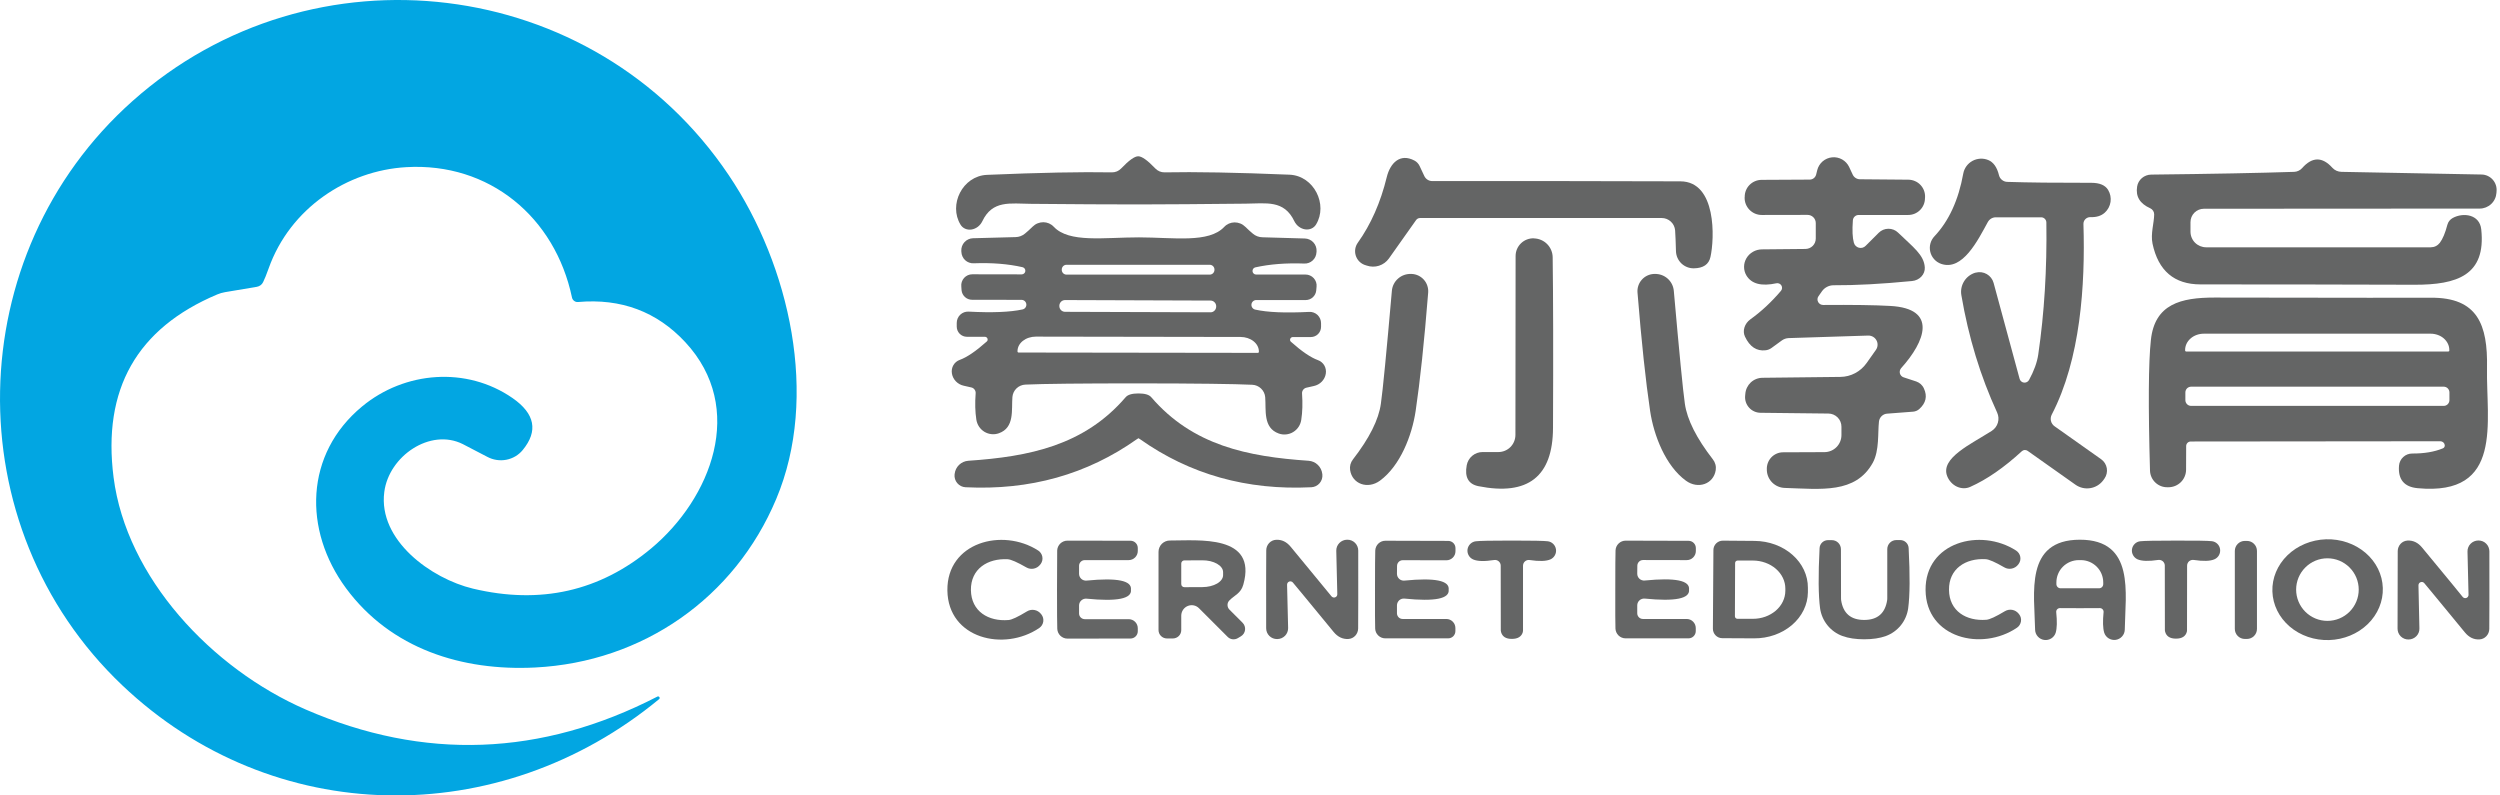
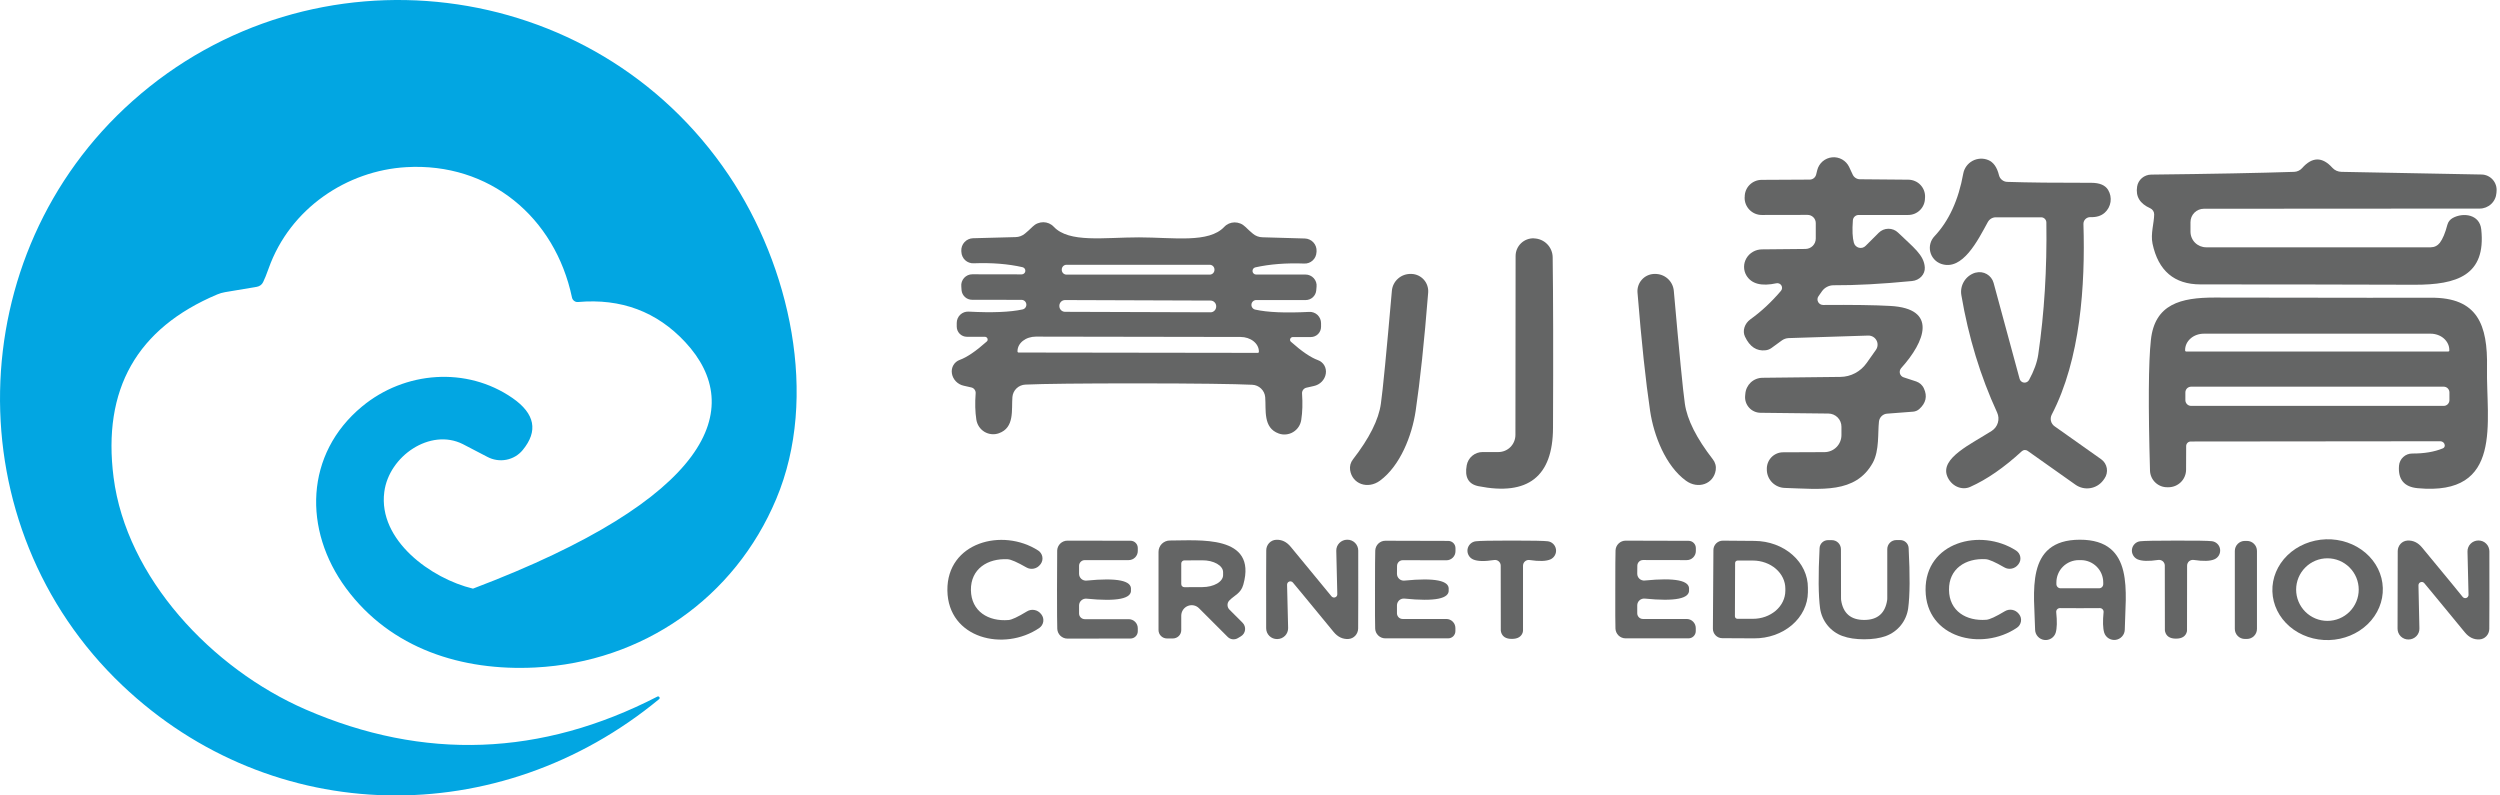
<svg xmlns="http://www.w3.org/2000/svg" width="88" height="28" viewBox="0 0 88 28" fill="none">
-   <path d="M23.144 24.518C23.155 24.513 23.168 24.512 23.18 24.516C23.192 24.52 23.203 24.527 23.21 24.538C23.217 24.548 23.221 24.56 23.22 24.573C23.219 24.585 23.213 24.597 23.205 24.606C17.572 29.26 9.601 29.156 4.3 24.119C-1.586 18.526 -1.394 8.952 4.662 3.559C10.98 -2.071 20.907 -0.888 25.651 6.164C27.803 9.359 28.841 13.961 27.322 17.567C25.861 21.046 22.627 23.304 18.837 23.496C16.272 23.626 13.761 22.844 12.182 20.708C10.666 18.654 10.727 15.979 12.745 14.308C14.248 13.063 16.427 12.893 18.043 14.013C18.832 14.562 18.951 15.172 18.399 15.842C18.254 16.019 18.051 16.139 17.824 16.183C17.597 16.227 17.36 16.191 17.155 16.082C16.617 15.8 16.329 15.65 16.29 15.632C15.146 15.059 13.688 16.055 13.527 17.318C13.305 19.019 15.182 20.37 16.649 20.72C19.023 21.286 21.115 20.813 22.925 19.302C25.025 17.546 26.285 14.372 24.121 12.043C23.12 10.968 21.863 10.498 20.347 10.631C20.298 10.636 20.25 10.622 20.211 10.592C20.171 10.563 20.144 10.521 20.134 10.473C19.538 7.643 17.225 5.713 14.3 5.884C12.224 6.003 10.21 7.326 9.455 9.451C9.38 9.662 9.316 9.821 9.263 9.928C9.243 9.972 9.212 10.009 9.173 10.039C9.134 10.068 9.089 10.087 9.041 10.096L7.921 10.284C7.826 10.301 7.734 10.327 7.647 10.364C4.817 11.557 3.601 13.703 3.998 16.803C4.449 20.328 7.449 23.535 10.761 24.975C14.92 26.78 19.047 26.628 23.144 24.518Z" fill="#02A6E2" />
-   <path d="M40.065 5.501C40.194 5.501 40.395 5.644 40.667 5.93C40.709 5.974 40.76 6.009 40.816 6.033C40.872 6.056 40.932 6.068 40.993 6.067C42.056 6.045 43.522 6.072 45.391 6.149C46.255 6.186 46.751 7.205 46.325 7.902C46.286 7.966 46.23 8.015 46.162 8.045C46.094 8.075 46.017 8.085 45.938 8.073C45.86 8.061 45.784 8.028 45.718 7.978C45.651 7.928 45.597 7.861 45.561 7.787C45.199 7.029 44.575 7.163 43.841 7.169C42.334 7.185 41.076 7.194 40.068 7.196C39.057 7.196 37.798 7.189 36.291 7.175C35.557 7.169 34.934 7.035 34.575 7.793C34.538 7.868 34.484 7.934 34.418 7.984C34.351 8.034 34.275 8.067 34.197 8.079C34.119 8.091 34.042 8.081 33.974 8.051C33.906 8.021 33.849 7.972 33.811 7.908C33.382 7.211 33.878 6.192 34.742 6.155C36.611 6.076 38.076 6.047 39.139 6.067C39.2 6.068 39.26 6.056 39.316 6.033C39.372 6.009 39.423 5.974 39.465 5.93C39.737 5.644 39.937 5.501 40.065 5.501Z" fill="#646565" />
-   <path d="M49.846 7.747L48.89 9.098C48.804 9.219 48.681 9.309 48.54 9.354C48.399 9.399 48.248 9.396 48.108 9.348L48.023 9.32C47.95 9.291 47.886 9.246 47.833 9.189C47.781 9.131 47.742 9.062 47.72 8.988C47.698 8.913 47.693 8.834 47.706 8.757C47.719 8.68 47.749 8.608 47.795 8.544C48.257 7.895 48.597 7.125 48.814 6.234C48.936 5.738 49.283 5.382 49.791 5.653C49.868 5.694 49.93 5.76 49.968 5.839L50.138 6.201C50.164 6.253 50.203 6.297 50.252 6.327C50.301 6.358 50.357 6.374 50.415 6.374C52.947 6.37 55.858 6.373 59.149 6.383C60.427 6.386 60.354 8.398 60.208 9.046C60.15 9.308 59.954 9.441 59.621 9.445C59.458 9.447 59.301 9.384 59.183 9.271C59.066 9.157 58.998 9.002 58.994 8.839C58.986 8.531 58.976 8.287 58.964 8.109C58.954 7.991 58.901 7.88 58.813 7.8C58.726 7.719 58.611 7.674 58.492 7.674H49.989C49.961 7.674 49.933 7.68 49.908 7.693C49.883 7.706 49.862 7.724 49.846 7.747Z" fill="#646565" />
+   <path d="M23.144 24.518C23.155 24.513 23.168 24.512 23.18 24.516C23.192 24.52 23.203 24.527 23.21 24.538C23.217 24.548 23.221 24.56 23.22 24.573C23.219 24.585 23.213 24.597 23.205 24.606C17.572 29.26 9.601 29.156 4.3 24.119C-1.586 18.526 -1.394 8.952 4.662 3.559C10.98 -2.071 20.907 -0.888 25.651 6.164C27.803 9.359 28.841 13.961 27.322 17.567C25.861 21.046 22.627 23.304 18.837 23.496C16.272 23.626 13.761 22.844 12.182 20.708C10.666 18.654 10.727 15.979 12.745 14.308C14.248 13.063 16.427 12.893 18.043 14.013C18.832 14.562 18.951 15.172 18.399 15.842C18.254 16.019 18.051 16.139 17.824 16.183C17.597 16.227 17.36 16.191 17.155 16.082C16.617 15.8 16.329 15.65 16.29 15.632C15.146 15.059 13.688 16.055 13.527 17.318C13.305 19.019 15.182 20.37 16.649 20.72C25.025 17.546 26.285 14.372 24.121 12.043C23.12 10.968 21.863 10.498 20.347 10.631C20.298 10.636 20.25 10.622 20.211 10.592C20.171 10.563 20.144 10.521 20.134 10.473C19.538 7.643 17.225 5.713 14.3 5.884C12.224 6.003 10.21 7.326 9.455 9.451C9.38 9.662 9.316 9.821 9.263 9.928C9.243 9.972 9.212 10.009 9.173 10.039C9.134 10.068 9.089 10.087 9.041 10.096L7.921 10.284C7.826 10.301 7.734 10.327 7.647 10.364C4.817 11.557 3.601 13.703 3.998 16.803C4.449 20.328 7.449 23.535 10.761 24.975C14.92 26.78 19.047 26.628 23.144 24.518Z" fill="#02A6E2" />
  <path d="M62.531 9.971C62.005 10.085 61.653 9.994 61.474 9.697C61.419 9.605 61.391 9.501 61.391 9.394C61.391 9.286 61.42 9.181 61.475 9.088C61.531 8.994 61.61 8.916 61.706 8.862C61.801 8.808 61.909 8.779 62.019 8.778C62.701 8.772 63.212 8.767 63.553 8.763C63.65 8.762 63.742 8.723 63.809 8.655C63.877 8.587 63.915 8.494 63.915 8.398V7.853C63.915 7.815 63.908 7.777 63.893 7.742C63.878 7.706 63.857 7.674 63.83 7.648C63.802 7.621 63.77 7.599 63.735 7.585C63.699 7.571 63.661 7.564 63.623 7.564L62.013 7.567C61.933 7.567 61.854 7.551 61.78 7.52C61.706 7.489 61.639 7.443 61.583 7.386C61.527 7.329 61.483 7.261 61.453 7.187C61.423 7.112 61.409 7.032 61.411 6.952L61.414 6.928C61.413 6.771 61.474 6.62 61.585 6.508C61.696 6.397 61.846 6.333 62.004 6.331L63.705 6.322C63.757 6.321 63.807 6.303 63.847 6.271C63.887 6.239 63.915 6.195 63.928 6.146L63.967 5.988C63.997 5.868 64.064 5.761 64.157 5.68C64.251 5.6 64.367 5.55 64.49 5.538C64.613 5.526 64.736 5.552 64.844 5.613C64.951 5.674 65.037 5.766 65.09 5.878L65.212 6.14C65.235 6.191 65.271 6.234 65.317 6.264C65.363 6.294 65.416 6.31 65.47 6.31L67.178 6.325C67.257 6.326 67.335 6.343 67.408 6.375C67.481 6.406 67.547 6.452 67.601 6.51C67.656 6.568 67.698 6.636 67.726 6.71C67.753 6.785 67.766 6.864 67.762 6.943L67.759 6.983C67.757 7.139 67.694 7.288 67.583 7.397C67.472 7.507 67.322 7.568 67.165 7.567H65.425C65.373 7.567 65.323 7.586 65.286 7.621C65.248 7.656 65.225 7.704 65.221 7.756C65.195 8.107 65.207 8.37 65.257 8.547C65.269 8.589 65.291 8.627 65.322 8.657C65.353 8.687 65.392 8.709 65.433 8.72C65.475 8.731 65.52 8.73 65.561 8.719C65.603 8.707 65.641 8.684 65.671 8.653L66.131 8.194C66.221 8.104 66.343 8.053 66.47 8.052C66.598 8.051 66.721 8.099 66.812 8.188C67.336 8.696 67.729 8.97 67.753 9.417C67.759 9.533 67.716 9.647 67.633 9.735C67.55 9.824 67.432 9.88 67.305 9.892C66.24 9.996 65.319 10.045 64.542 10.041C64.462 10.041 64.383 10.06 64.312 10.097C64.242 10.133 64.18 10.186 64.134 10.251L64.01 10.428C63.989 10.457 63.977 10.491 63.975 10.527C63.973 10.563 63.981 10.598 63.998 10.63C64.014 10.662 64.04 10.688 64.071 10.707C64.102 10.725 64.138 10.735 64.174 10.735C65.211 10.727 65.998 10.738 66.536 10.769C68.219 10.86 67.765 12.022 66.922 12.957C66.9 12.982 66.884 13.011 66.876 13.044C66.868 13.076 66.868 13.11 66.876 13.143C66.885 13.175 66.901 13.205 66.924 13.229C66.947 13.254 66.976 13.272 67.007 13.282L67.452 13.428C67.511 13.449 67.566 13.481 67.613 13.523C67.659 13.566 67.697 13.617 67.722 13.675C67.848 13.947 67.793 14.188 67.558 14.399C67.497 14.453 67.42 14.485 67.339 14.491L66.423 14.561C66.352 14.566 66.285 14.597 66.233 14.647C66.182 14.697 66.149 14.763 66.14 14.835C66.094 15.236 66.158 15.854 65.924 16.286C65.315 17.388 64.101 17.214 62.823 17.175C62.66 17.17 62.505 17.104 62.388 16.991C62.272 16.878 62.202 16.725 62.193 16.563V16.533C62.188 16.454 62.2 16.376 62.226 16.302C62.253 16.228 62.294 16.16 62.347 16.103C62.4 16.046 62.465 16 62.536 15.969C62.607 15.937 62.684 15.921 62.762 15.921L64.223 15.915C64.381 15.914 64.533 15.851 64.645 15.738C64.756 15.626 64.819 15.474 64.819 15.315V15.02C64.819 14.898 64.771 14.781 64.685 14.694C64.599 14.607 64.482 14.558 64.36 14.557L61.968 14.53C61.892 14.529 61.817 14.513 61.748 14.481C61.679 14.45 61.617 14.405 61.567 14.348C61.516 14.292 61.478 14.226 61.454 14.154C61.43 14.082 61.422 14.006 61.429 13.931L61.435 13.867C61.446 13.713 61.514 13.57 61.625 13.464C61.737 13.359 61.884 13.3 62.038 13.298L64.783 13.267C64.962 13.265 65.139 13.221 65.299 13.136C65.459 13.052 65.597 12.931 65.702 12.783L66.033 12.315C66.067 12.266 66.087 12.209 66.09 12.15C66.094 12.091 66.081 12.032 66.052 11.98C66.024 11.928 65.983 11.885 65.931 11.855C65.88 11.826 65.822 11.811 65.763 11.812L62.96 11.901C62.874 11.905 62.792 11.933 62.722 11.983L62.354 12.251C62.292 12.295 62.221 12.322 62.147 12.33C61.833 12.366 61.591 12.206 61.423 11.849C61.376 11.75 61.37 11.635 61.405 11.524C61.44 11.412 61.514 11.312 61.614 11.24C61.994 10.968 62.352 10.635 62.689 10.239C62.711 10.213 62.725 10.181 62.728 10.146C62.731 10.112 62.723 10.078 62.706 10.049C62.688 10.019 62.662 9.996 62.63 9.982C62.599 9.968 62.564 9.964 62.531 9.971Z" fill="#646565" />
  <path d="M73.581 7.643C73.548 7.642 73.516 7.648 73.486 7.66C73.457 7.672 73.429 7.689 73.407 7.712C73.384 7.734 73.366 7.761 73.354 7.791C73.342 7.82 73.336 7.852 73.337 7.884C73.404 10.041 73.234 12.649 72.22 14.597C72.185 14.666 72.176 14.745 72.194 14.82C72.213 14.895 72.257 14.961 72.321 15.005L73.961 16.165C74.067 16.24 74.138 16.354 74.16 16.482C74.181 16.609 74.151 16.74 74.077 16.846L74.031 16.91C73.92 17.057 73.757 17.155 73.575 17.183C73.393 17.212 73.207 17.168 73.057 17.062L71.371 15.869C71.341 15.848 71.305 15.838 71.268 15.84C71.231 15.842 71.197 15.857 71.17 15.882C70.543 16.458 69.938 16.877 69.353 17.138C69.281 17.171 69.201 17.187 69.121 17.186C69.04 17.184 68.959 17.165 68.883 17.13C68.807 17.095 68.738 17.044 68.679 16.98C68.62 16.917 68.573 16.842 68.541 16.761C68.291 16.125 69.381 15.632 70.111 15.166C70.215 15.099 70.29 14.997 70.325 14.88C70.36 14.762 70.351 14.636 70.3 14.524C69.71 13.242 69.29 11.864 69.04 10.391C69.011 10.224 69.044 10.053 69.132 9.908C69.219 9.763 69.357 9.655 69.518 9.603L69.545 9.597C69.677 9.562 69.817 9.58 69.935 9.648C70.053 9.716 70.139 9.828 70.175 9.959L71.091 13.337C71.101 13.372 71.12 13.403 71.148 13.426C71.175 13.45 71.209 13.464 71.245 13.468C71.28 13.472 71.317 13.465 71.348 13.448C71.38 13.431 71.406 13.405 71.423 13.374C71.597 13.055 71.705 12.758 71.746 12.482C71.96 11.019 72.056 9.468 72.032 7.829C72.031 7.781 72.011 7.735 71.977 7.702C71.943 7.668 71.897 7.649 71.849 7.649H70.251C70.194 7.649 70.138 7.665 70.089 7.694C70.04 7.724 69.999 7.766 69.971 7.817C69.618 8.462 69.079 9.551 68.325 9.287C68.231 9.254 68.148 9.198 68.082 9.124C68.016 9.051 67.969 8.962 67.946 8.865C67.923 8.769 67.924 8.668 67.95 8.572C67.976 8.476 68.025 8.388 68.094 8.316C68.601 7.778 68.939 7.043 69.107 6.109C69.124 6.016 69.162 5.927 69.218 5.85C69.274 5.773 69.346 5.71 69.43 5.664C69.514 5.618 69.607 5.592 69.703 5.586C69.798 5.58 69.894 5.596 69.983 5.632C70.168 5.707 70.295 5.885 70.364 6.167C70.38 6.232 70.416 6.29 70.468 6.332C70.519 6.374 70.583 6.399 70.65 6.402C71.392 6.426 72.38 6.437 73.614 6.435C73.908 6.435 74.106 6.519 74.207 6.688C74.283 6.814 74.312 6.962 74.291 7.107C74.269 7.253 74.198 7.386 74.089 7.485C73.963 7.599 73.794 7.651 73.581 7.643Z" fill="#646565" />
  <path d="M77.576 7.348C77.451 7.348 77.332 7.398 77.243 7.486C77.154 7.575 77.105 7.695 77.105 7.82V8.154C77.105 8.301 77.163 8.441 77.266 8.544C77.37 8.647 77.51 8.705 77.656 8.705H85.562C85.624 8.705 85.685 8.691 85.74 8.664C85.796 8.636 85.844 8.596 85.882 8.547C85.983 8.413 86.072 8.202 86.147 7.914C86.16 7.863 86.184 7.815 86.216 7.774C86.249 7.733 86.289 7.699 86.335 7.674C86.704 7.47 87.285 7.543 87.34 8.075C87.513 9.694 86.481 10.026 84.993 10.023C82.554 10.015 80.043 10.011 77.458 10.011C76.535 10.011 75.972 9.533 75.769 8.578C75.696 8.224 75.824 7.856 75.827 7.549C75.828 7.503 75.815 7.458 75.79 7.419C75.765 7.38 75.729 7.349 75.687 7.33C75.323 7.169 75.17 6.915 75.227 6.566C75.245 6.45 75.305 6.345 75.395 6.268C75.485 6.191 75.6 6.148 75.72 6.146C77.867 6.122 79.546 6.089 80.757 6.049C80.81 6.047 80.862 6.034 80.909 6.011C80.957 5.989 80.999 5.957 81.034 5.918C81.389 5.516 81.744 5.512 82.099 5.905C82.139 5.95 82.189 5.985 82.243 6.01C82.298 6.034 82.358 6.048 82.418 6.049L87.352 6.143C87.426 6.144 87.5 6.161 87.567 6.192C87.635 6.224 87.696 6.269 87.745 6.325C87.795 6.381 87.832 6.447 87.855 6.518C87.878 6.589 87.886 6.665 87.878 6.739L87.875 6.788C87.865 6.938 87.799 7.079 87.689 7.182C87.579 7.285 87.435 7.342 87.285 7.342L77.576 7.348Z" fill="#646565" />
  <path d="M40.092 8.355C41.325 8.358 42.548 8.565 43.093 7.987C43.139 7.937 43.196 7.898 43.258 7.87C43.321 7.843 43.389 7.829 43.458 7.828C43.526 7.828 43.595 7.841 43.659 7.867C43.724 7.893 43.782 7.932 43.832 7.981C43.936 8.082 44.026 8.164 44.103 8.227C44.197 8.306 44.315 8.35 44.435 8.352L45.929 8.395C45.986 8.396 46.042 8.409 46.094 8.433C46.146 8.456 46.193 8.49 46.231 8.532C46.27 8.574 46.3 8.624 46.319 8.677C46.338 8.731 46.346 8.788 46.343 8.845L46.34 8.879C46.338 8.933 46.325 8.987 46.302 9.037C46.28 9.086 46.247 9.131 46.207 9.168C46.167 9.205 46.12 9.234 46.068 9.253C46.017 9.271 45.962 9.28 45.908 9.277C45.271 9.253 44.698 9.298 44.188 9.411C44.158 9.418 44.13 9.436 44.112 9.461C44.094 9.487 44.086 9.518 44.089 9.55C44.092 9.581 44.107 9.61 44.13 9.631C44.154 9.652 44.184 9.664 44.216 9.664H45.956C46.011 9.664 46.065 9.675 46.114 9.698C46.164 9.72 46.209 9.752 46.245 9.793C46.281 9.833 46.309 9.881 46.326 9.932C46.343 9.984 46.349 10.039 46.343 10.093L46.331 10.227C46.322 10.318 46.279 10.403 46.211 10.465C46.143 10.527 46.054 10.561 45.963 10.562H44.225C44.182 10.56 44.14 10.575 44.108 10.604C44.076 10.632 44.055 10.671 44.051 10.714C44.046 10.756 44.058 10.799 44.083 10.833C44.109 10.868 44.146 10.891 44.188 10.899C44.618 10.995 45.249 11.021 46.081 10.979C46.135 10.975 46.189 10.983 46.24 11.002C46.291 11.02 46.337 11.049 46.377 11.086C46.416 11.124 46.447 11.169 46.469 11.219C46.49 11.269 46.501 11.323 46.501 11.377V11.505C46.501 11.6 46.463 11.691 46.396 11.759C46.329 11.826 46.237 11.864 46.142 11.864H45.506C45.486 11.865 45.467 11.871 45.451 11.882C45.435 11.894 45.423 11.909 45.416 11.928C45.409 11.946 45.407 11.965 45.412 11.984C45.417 12.002 45.427 12.019 45.442 12.031C45.822 12.37 46.138 12.585 46.392 12.677C46.487 12.711 46.566 12.777 46.616 12.863C46.666 12.949 46.685 13.052 46.668 13.155C46.652 13.258 46.602 13.356 46.527 13.434C46.451 13.512 46.353 13.565 46.249 13.587C46.24 13.589 46.152 13.609 45.984 13.647C45.938 13.658 45.898 13.684 45.87 13.722C45.842 13.76 45.828 13.807 45.832 13.854C45.856 14.197 45.847 14.506 45.804 14.78C45.791 14.867 45.759 14.952 45.71 15.026C45.661 15.1 45.596 15.162 45.52 15.208C45.445 15.254 45.36 15.282 45.272 15.291C45.184 15.301 45.096 15.29 45.013 15.26C44.45 15.059 44.572 14.43 44.535 13.979C44.525 13.864 44.474 13.757 44.39 13.677C44.307 13.597 44.197 13.549 44.082 13.544C43.447 13.514 42.115 13.497 40.086 13.495C38.059 13.495 36.728 13.509 36.093 13.538C35.977 13.543 35.867 13.589 35.783 13.669C35.699 13.749 35.647 13.857 35.637 13.973C35.6 14.424 35.722 15.053 35.159 15.251C35.076 15.281 34.987 15.291 34.9 15.282C34.812 15.273 34.727 15.245 34.651 15.199C34.576 15.153 34.511 15.091 34.462 15.017C34.413 14.943 34.381 14.858 34.367 14.77C34.325 14.496 34.317 14.188 34.343 13.845C34.347 13.798 34.333 13.751 34.305 13.713C34.277 13.675 34.237 13.648 34.191 13.638C34.023 13.6 33.934 13.579 33.926 13.578C33.822 13.556 33.724 13.503 33.648 13.425C33.573 13.347 33.523 13.249 33.507 13.146C33.49 13.043 33.509 12.94 33.559 12.854C33.609 12.768 33.687 12.702 33.783 12.668C34.037 12.576 34.353 12.361 34.733 12.022C34.747 12.01 34.758 11.994 34.763 11.976C34.767 11.957 34.766 11.938 34.76 11.92C34.753 11.902 34.741 11.886 34.726 11.874C34.71 11.863 34.691 11.856 34.672 11.855H34.036C33.941 11.855 33.849 11.817 33.782 11.75C33.715 11.682 33.677 11.591 33.677 11.496V11.368C33.677 11.313 33.688 11.26 33.709 11.21C33.73 11.16 33.762 11.114 33.801 11.077C33.84 11.04 33.887 11.011 33.938 10.992C33.989 10.974 34.043 10.966 34.097 10.969C34.928 11.012 35.559 10.987 35.99 10.893C36.032 10.885 36.069 10.862 36.095 10.827C36.12 10.793 36.132 10.75 36.127 10.707C36.123 10.665 36.102 10.626 36.07 10.597C36.038 10.569 35.996 10.554 35.953 10.555L34.215 10.552C34.123 10.552 34.035 10.518 33.967 10.456C33.899 10.394 33.856 10.309 33.847 10.218L33.838 10.084C33.832 10.03 33.838 9.975 33.855 9.923C33.872 9.871 33.9 9.824 33.936 9.783C33.972 9.743 34.017 9.711 34.067 9.688C34.116 9.666 34.17 9.655 34.224 9.655L35.965 9.658C35.997 9.658 36.027 9.646 36.05 9.625C36.074 9.604 36.089 9.575 36.092 9.544C36.095 9.512 36.087 9.481 36.069 9.455C36.05 9.43 36.023 9.412 35.993 9.405C35.483 9.289 34.91 9.244 34.273 9.268C34.219 9.271 34.164 9.262 34.113 9.243C34.061 9.225 34.014 9.196 33.974 9.159C33.934 9.122 33.901 9.077 33.879 9.027C33.856 8.978 33.843 8.924 33.841 8.869L33.838 8.836C33.835 8.779 33.843 8.722 33.862 8.668C33.881 8.615 33.911 8.565 33.95 8.523C33.988 8.481 34.035 8.447 34.087 8.424C34.139 8.4 34.195 8.387 34.252 8.386L35.746 8.346C35.867 8.345 35.986 8.301 36.081 8.221C36.158 8.158 36.248 8.076 36.352 7.975C36.401 7.926 36.46 7.887 36.525 7.861C36.589 7.835 36.658 7.822 36.727 7.822C36.795 7.823 36.863 7.837 36.926 7.864C36.988 7.892 37.045 7.931 37.091 7.981C37.636 8.559 38.856 8.355 40.092 8.355ZM42.749 9.487C42.749 9.443 42.731 9.4 42.7 9.369C42.668 9.337 42.626 9.32 42.581 9.32H37.542C37.497 9.32 37.455 9.337 37.423 9.369C37.392 9.4 37.374 9.443 37.374 9.487V9.499C37.374 9.544 37.392 9.586 37.423 9.618C37.455 9.649 37.497 9.667 37.542 9.667H42.581C42.626 9.667 42.668 9.649 42.7 9.618C42.731 9.586 42.749 9.544 42.749 9.499V9.487ZM42.81 10.781C42.81 10.755 42.805 10.729 42.795 10.704C42.785 10.68 42.77 10.658 42.751 10.639C42.733 10.62 42.711 10.605 42.686 10.595C42.662 10.585 42.636 10.58 42.609 10.58L37.491 10.562C37.464 10.562 37.438 10.567 37.414 10.577C37.389 10.587 37.367 10.601 37.349 10.62C37.33 10.639 37.315 10.661 37.305 10.685C37.294 10.709 37.289 10.736 37.289 10.762L37.289 10.774C37.289 10.8 37.294 10.826 37.304 10.851C37.314 10.875 37.329 10.898 37.347 10.916C37.366 10.935 37.388 10.95 37.412 10.96C37.437 10.97 37.463 10.976 37.489 10.976L42.608 10.993C42.635 10.994 42.661 10.989 42.685 10.979C42.709 10.969 42.732 10.954 42.75 10.935C42.769 10.917 42.784 10.895 42.794 10.87C42.804 10.846 42.81 10.82 42.81 10.793L42.81 10.781ZM35.853 12.409L44.277 12.421C44.286 12.421 44.295 12.417 44.302 12.41C44.309 12.403 44.313 12.394 44.313 12.384V12.372C44.313 12.237 44.245 12.107 44.124 12.011C44.003 11.915 43.839 11.861 43.668 11.861L36.461 11.849C36.377 11.849 36.293 11.862 36.214 11.888C36.136 11.913 36.065 11.951 36.005 11.998C35.945 12.046 35.898 12.102 35.865 12.164C35.833 12.226 35.816 12.293 35.816 12.36V12.372C35.816 12.382 35.82 12.391 35.827 12.398C35.834 12.405 35.843 12.409 35.853 12.409Z" fill="#646565" />
  <path d="M52.186 15.912H52.743C52.902 15.912 53.055 15.849 53.167 15.736C53.279 15.623 53.343 15.469 53.343 15.309L53.349 9.013C53.349 8.929 53.365 8.846 53.398 8.769C53.431 8.692 53.479 8.622 53.539 8.564C53.599 8.506 53.67 8.46 53.749 8.43C53.827 8.4 53.91 8.386 53.994 8.389L54.003 8.392C54.176 8.398 54.341 8.471 54.462 8.594C54.583 8.718 54.652 8.883 54.654 9.056C54.673 10.433 54.677 12.435 54.666 15.06C54.66 16.776 53.786 17.461 52.043 17.114C51.688 17.043 51.55 16.797 51.629 16.375C51.654 16.245 51.722 16.127 51.824 16.043C51.926 15.958 52.054 15.912 52.186 15.912Z" fill="#646565" />
  <path d="M47.624 16.171C48.202 15.425 48.53 14.771 48.607 14.211C48.674 13.745 48.803 12.42 48.994 10.237C49.008 10.069 49.087 9.914 49.214 9.804C49.34 9.693 49.505 9.636 49.672 9.643H49.697C49.778 9.647 49.857 9.667 49.93 9.702C50.003 9.738 50.068 9.787 50.122 9.848C50.176 9.909 50.217 9.98 50.242 10.058C50.268 10.135 50.278 10.216 50.272 10.298C50.134 12.026 49.987 13.415 49.831 14.464C49.703 15.328 49.289 16.396 48.574 16.92C48.145 17.233 47.597 17.038 47.524 16.546C47.514 16.479 47.518 16.412 47.535 16.347C47.553 16.283 47.583 16.223 47.624 16.171Z" fill="#646565" />
  <path d="M60.394 16.546C60.321 17.038 59.773 17.233 59.344 16.92C58.629 16.399 58.212 15.331 58.084 14.464C57.928 13.415 57.78 12.026 57.64 10.298C57.633 10.216 57.644 10.135 57.669 10.058C57.695 9.98 57.736 9.909 57.79 9.848C57.843 9.787 57.908 9.738 57.982 9.702C58.055 9.667 58.134 9.647 58.215 9.643H58.239C58.407 9.636 58.571 9.693 58.698 9.804C58.824 9.914 58.903 10.069 58.918 10.237C59.111 12.42 59.24 13.745 59.307 14.211C59.387 14.771 59.715 15.425 60.294 16.171C60.335 16.223 60.365 16.283 60.382 16.347C60.4 16.412 60.404 16.479 60.394 16.546Z" fill="#646565" />
  <path d="M85.9 15.532L77.114 15.541C77.071 15.541 77.03 15.558 77 15.588C76.97 15.618 76.953 15.659 76.953 15.702L76.95 16.536C76.949 16.617 76.933 16.697 76.901 16.772C76.87 16.847 76.824 16.915 76.766 16.972C76.708 17.029 76.639 17.074 76.564 17.105C76.488 17.136 76.407 17.151 76.326 17.151H76.298C76.139 17.155 75.985 17.096 75.869 16.986C75.753 16.877 75.685 16.726 75.68 16.566C75.616 14.286 75.626 12.754 75.711 11.971C75.845 10.699 76.77 10.474 77.951 10.474C82.656 10.482 85.192 10.484 85.559 10.48C87.215 10.464 87.571 11.432 87.543 12.945C87.507 14.841 88.14 17.47 85.1 17.184C84.625 17.14 84.407 16.876 84.445 16.393C84.454 16.275 84.508 16.166 84.595 16.086C84.682 16.006 84.796 15.963 84.914 15.964C85.334 15.966 85.693 15.905 85.991 15.781C86.012 15.772 86.03 15.757 86.041 15.737C86.053 15.717 86.058 15.694 86.055 15.672V15.665C86.05 15.629 86.032 15.595 86.003 15.57C85.975 15.546 85.938 15.532 85.9 15.532ZM76.95 12.373H86.183C86.192 12.373 86.2 12.369 86.207 12.363C86.213 12.357 86.216 12.348 86.216 12.339V12.321C86.216 12.245 86.2 12.171 86.166 12.101C86.133 12.031 86.085 11.968 86.024 11.914C85.963 11.861 85.891 11.818 85.811 11.79C85.731 11.761 85.645 11.746 85.559 11.746H77.573C77.399 11.746 77.232 11.806 77.109 11.914C76.985 12.022 76.916 12.168 76.916 12.321V12.339C76.916 12.348 76.92 12.357 76.926 12.363C76.932 12.369 76.941 12.373 76.95 12.373ZM86.22 13.812C86.22 13.759 86.198 13.708 86.161 13.67C86.123 13.633 86.072 13.611 86.019 13.611H77.126C77.1 13.611 77.074 13.617 77.049 13.627C77.025 13.637 77.003 13.652 76.984 13.67C76.965 13.689 76.951 13.711 76.941 13.735C76.93 13.76 76.925 13.786 76.925 13.812V14.086C76.925 14.112 76.93 14.139 76.941 14.163C76.951 14.187 76.965 14.209 76.984 14.228C77.003 14.247 77.025 14.261 77.049 14.272C77.074 14.282 77.1 14.287 77.126 14.287H86.019C86.045 14.287 86.071 14.282 86.096 14.272C86.12 14.261 86.142 14.247 86.161 14.228C86.179 14.209 86.194 14.187 86.204 14.163C86.214 14.139 86.22 14.112 86.22 14.086V13.812Z" fill="#646565" />
-   <path d="M40.074 13.849C40.299 13.849 40.449 13.893 40.524 13.982C41.988 15.684 43.921 16.073 46.063 16.219C46.184 16.228 46.299 16.278 46.386 16.362C46.474 16.446 46.53 16.558 46.544 16.679L46.547 16.697C46.553 16.753 46.547 16.809 46.531 16.863C46.514 16.916 46.487 16.966 46.451 17.008C46.415 17.05 46.37 17.085 46.32 17.11C46.27 17.134 46.216 17.148 46.16 17.151C43.894 17.264 41.884 16.7 40.129 15.459C40.096 15.436 40.078 15.425 40.074 15.425C40.07 15.425 40.051 15.436 40.019 15.459C38.264 16.7 36.253 17.264 33.987 17.151C33.932 17.148 33.877 17.134 33.827 17.11C33.777 17.085 33.733 17.05 33.697 17.008C33.66 16.966 33.633 16.916 33.617 16.863C33.6 16.809 33.595 16.753 33.601 16.697L33.604 16.679C33.618 16.558 33.673 16.446 33.761 16.362C33.849 16.278 33.963 16.228 34.085 16.219C36.227 16.073 38.16 15.684 39.623 13.982C39.699 13.893 39.849 13.849 40.074 13.849Z" fill="#646565" />
  <path d="M34.176 20.772C34.188 21.523 34.794 21.883 35.5 21.825C35.613 21.817 35.83 21.715 36.151 21.52C36.229 21.473 36.322 21.455 36.412 21.472C36.502 21.488 36.584 21.537 36.641 21.609L36.656 21.627C36.684 21.663 36.704 21.704 36.716 21.747C36.727 21.791 36.73 21.837 36.723 21.882C36.716 21.926 36.7 21.969 36.676 22.008C36.652 22.046 36.62 22.079 36.583 22.105C35.341 22.948 33.372 22.479 33.348 20.784C33.327 19.089 35.284 18.568 36.544 19.378C36.582 19.402 36.614 19.434 36.639 19.472C36.665 19.509 36.682 19.552 36.69 19.596C36.698 19.641 36.697 19.686 36.688 19.73C36.678 19.775 36.658 19.816 36.632 19.853L36.617 19.871C36.562 19.945 36.482 19.996 36.392 20.015C36.302 20.034 36.209 20.02 36.13 19.974C35.805 19.788 35.585 19.691 35.469 19.685C34.766 19.649 34.167 20.023 34.176 20.772Z" fill="#646565" />
  <path d="M37.207 20.757C37.207 19.978 37.209 19.517 37.213 19.375C37.217 19.283 37.257 19.195 37.324 19.131C37.391 19.067 37.48 19.031 37.572 19.031L39.794 19.034C39.862 19.034 39.927 19.061 39.975 19.109C40.023 19.157 40.05 19.222 40.05 19.29V19.396C40.05 19.481 40.016 19.562 39.956 19.622C39.896 19.682 39.815 19.716 39.73 19.716H38.184C38.158 19.716 38.131 19.721 38.107 19.731C38.083 19.741 38.061 19.756 38.042 19.775C38.023 19.794 38.008 19.816 37.998 19.84C37.988 19.864 37.983 19.89 37.983 19.917V20.197C37.983 20.23 37.99 20.263 38.003 20.294C38.017 20.325 38.036 20.352 38.061 20.375C38.086 20.398 38.115 20.415 38.146 20.425C38.178 20.436 38.212 20.44 38.245 20.437C39.326 20.33 39.848 20.436 39.809 20.757C39.848 21.075 39.326 21.181 38.245 21.073C38.212 21.07 38.178 21.074 38.146 21.085C38.115 21.096 38.086 21.113 38.061 21.136C38.036 21.158 38.017 21.186 38.003 21.216C37.99 21.247 37.983 21.28 37.983 21.314V21.594C37.983 21.62 37.988 21.646 37.998 21.671C38.008 21.695 38.023 21.717 38.042 21.736C38.061 21.754 38.083 21.769 38.107 21.779C38.131 21.789 38.158 21.795 38.184 21.795H39.73C39.815 21.795 39.896 21.828 39.956 21.888C40.016 21.948 40.05 22.029 40.05 22.114V22.221C40.05 22.288 40.023 22.354 39.975 22.401C39.927 22.449 39.862 22.476 39.794 22.476L37.572 22.479C37.48 22.479 37.392 22.442 37.325 22.378C37.259 22.314 37.22 22.227 37.216 22.135C37.21 21.995 37.207 21.536 37.207 20.757Z" fill="#646565" />
  <path d="M43.275 21.457L43.741 21.923C43.773 21.956 43.798 21.995 43.812 22.039C43.827 22.083 43.832 22.129 43.826 22.175C43.82 22.221 43.804 22.265 43.779 22.303C43.753 22.342 43.72 22.374 43.68 22.398L43.568 22.465C43.512 22.497 43.447 22.51 43.383 22.502C43.319 22.494 43.26 22.464 43.214 22.419L42.204 21.409C42.153 21.358 42.088 21.323 42.017 21.309C41.947 21.296 41.873 21.303 41.807 21.331C41.74 21.359 41.683 21.406 41.643 21.466C41.602 21.527 41.581 21.598 41.58 21.67V22.181C41.58 22.259 41.549 22.333 41.494 22.388C41.438 22.443 41.363 22.474 41.285 22.474H41.078C40.999 22.474 40.923 22.443 40.867 22.387C40.811 22.332 40.78 22.257 40.78 22.178V19.424C40.78 19.372 40.79 19.32 40.811 19.271C40.831 19.222 40.861 19.178 40.898 19.141C40.936 19.104 40.981 19.075 41.03 19.055C41.079 19.035 41.132 19.025 41.184 19.026C42.174 19.029 44.264 18.8 43.765 20.578C43.677 20.894 43.452 20.949 43.269 21.141C43.229 21.184 43.207 21.241 43.209 21.3C43.21 21.359 43.234 21.416 43.275 21.457ZM41.58 19.835V20.559C41.58 20.574 41.583 20.589 41.589 20.602C41.594 20.616 41.603 20.628 41.613 20.638C41.624 20.648 41.636 20.656 41.65 20.662C41.664 20.667 41.678 20.669 41.693 20.669L42.329 20.666C42.522 20.665 42.706 20.62 42.842 20.541C42.978 20.461 43.054 20.354 43.053 20.243V20.14C43.053 20.084 43.034 20.03 42.997 19.979C42.96 19.928 42.906 19.882 42.838 19.843C42.77 19.805 42.69 19.774 42.602 19.753C42.513 19.733 42.418 19.722 42.323 19.723L41.687 19.726C41.658 19.726 41.631 19.738 41.611 19.759C41.591 19.779 41.58 19.807 41.58 19.835Z" fill="#646565" />
  <path d="M46.474 20.511C46.677 20.758 46.807 20.917 46.866 20.988C46.882 21.008 46.903 21.022 46.927 21.029C46.95 21.036 46.976 21.035 46.999 21.026C47.023 21.017 47.042 21.001 47.056 20.98C47.069 20.959 47.075 20.934 47.073 20.909L47.037 19.388C47.036 19.337 47.044 19.287 47.063 19.24C47.082 19.193 47.109 19.15 47.145 19.114C47.18 19.078 47.222 19.049 47.269 19.029C47.316 19.009 47.366 18.998 47.417 18.998H47.423C47.474 18.997 47.524 19.006 47.571 19.025C47.618 19.044 47.66 19.072 47.696 19.107C47.732 19.143 47.761 19.185 47.78 19.232C47.8 19.278 47.81 19.328 47.81 19.378C47.812 20.868 47.811 21.782 47.807 22.12C47.806 22.216 47.77 22.308 47.706 22.377C47.642 22.446 47.555 22.487 47.463 22.492C47.262 22.504 47.089 22.421 46.942 22.242C46.589 21.814 46.243 21.394 45.905 20.982C45.7 20.735 45.568 20.576 45.509 20.505C45.493 20.486 45.473 20.473 45.449 20.467C45.426 20.461 45.401 20.463 45.379 20.471C45.356 20.48 45.337 20.496 45.324 20.516C45.311 20.536 45.304 20.56 45.305 20.584L45.342 22.105C45.343 22.156 45.334 22.206 45.315 22.253C45.297 22.3 45.269 22.343 45.234 22.379C45.198 22.415 45.156 22.444 45.109 22.464C45.062 22.484 45.012 22.494 44.961 22.495H44.955C44.905 22.496 44.855 22.486 44.808 22.468C44.761 22.449 44.718 22.421 44.682 22.386C44.646 22.35 44.618 22.308 44.598 22.262C44.579 22.215 44.569 22.165 44.569 22.114C44.567 20.625 44.568 19.711 44.572 19.372C44.572 19.277 44.608 19.185 44.672 19.116C44.736 19.047 44.823 19.006 44.916 19.001C45.116 18.989 45.29 19.072 45.436 19.251C45.789 19.679 46.135 20.099 46.474 20.511Z" fill="#646565" />
  <path d="M48.4 20.754C48.4 19.977 48.403 19.518 48.409 19.378C48.413 19.285 48.452 19.197 48.519 19.133C48.586 19.069 48.675 19.033 48.768 19.034L50.981 19.04C51.048 19.041 51.112 19.068 51.16 19.116C51.207 19.164 51.233 19.229 51.233 19.296V19.402C51.233 19.487 51.2 19.569 51.14 19.628C51.08 19.688 50.999 19.722 50.914 19.722L49.377 19.719C49.324 19.719 49.274 19.74 49.236 19.777C49.199 19.814 49.177 19.864 49.176 19.917L49.173 20.197C49.173 20.23 49.18 20.264 49.193 20.295C49.207 20.326 49.227 20.353 49.251 20.376C49.276 20.399 49.305 20.416 49.337 20.426C49.368 20.437 49.402 20.441 49.435 20.437C50.512 20.33 51.032 20.436 50.993 20.757C51.03 21.075 50.51 21.18 49.435 21.07C49.402 21.067 49.368 21.07 49.337 21.081C49.305 21.091 49.276 21.109 49.251 21.131C49.227 21.154 49.207 21.182 49.193 21.213C49.18 21.244 49.173 21.277 49.173 21.311V21.591C49.174 21.643 49.196 21.694 49.233 21.731C49.271 21.768 49.321 21.788 49.374 21.788H50.911C50.996 21.788 51.077 21.822 51.137 21.882C51.197 21.942 51.23 22.023 51.23 22.108V22.215C51.23 22.282 51.203 22.347 51.156 22.395C51.108 22.443 51.043 22.47 50.975 22.47H48.762C48.67 22.47 48.581 22.434 48.515 22.37C48.448 22.306 48.409 22.218 48.406 22.126C48.4 21.986 48.398 21.529 48.4 20.754Z" fill="#646565" />
  <path d="M53.215 19.028C53.929 19.028 54.352 19.036 54.484 19.053C54.556 19.062 54.622 19.095 54.674 19.146C54.726 19.197 54.759 19.264 54.77 19.335C54.781 19.407 54.768 19.48 54.733 19.544C54.698 19.608 54.644 19.659 54.578 19.689C54.428 19.756 54.183 19.764 53.842 19.713C53.813 19.709 53.784 19.71 53.756 19.718C53.728 19.726 53.703 19.74 53.681 19.759C53.659 19.778 53.641 19.801 53.629 19.827C53.617 19.854 53.611 19.882 53.61 19.911V22.196C53.611 22.214 53.609 22.232 53.604 22.248C53.558 22.408 53.429 22.489 53.218 22.489C53.009 22.491 52.882 22.41 52.837 22.248C52.832 22.232 52.829 22.215 52.828 22.196L52.825 19.911C52.825 19.882 52.819 19.853 52.806 19.826C52.794 19.8 52.776 19.776 52.754 19.758C52.732 19.739 52.706 19.725 52.677 19.717C52.649 19.71 52.62 19.708 52.591 19.713C52.25 19.766 52.005 19.759 51.854 19.692C51.787 19.662 51.731 19.612 51.696 19.547C51.66 19.483 51.647 19.409 51.657 19.336C51.668 19.264 51.703 19.196 51.755 19.145C51.808 19.094 51.876 19.061 51.949 19.053C52.081 19.036 52.503 19.028 53.215 19.028Z" fill="#646565" />
  <path d="M59.454 20.754C59.49 21.072 58.97 21.178 57.892 21.07C57.859 21.067 57.826 21.071 57.795 21.082C57.763 21.092 57.734 21.109 57.71 21.132C57.685 21.154 57.665 21.181 57.652 21.211C57.638 21.242 57.631 21.274 57.631 21.308V21.588C57.631 21.641 57.652 21.692 57.69 21.73C57.727 21.767 57.778 21.788 57.832 21.788H59.371C59.456 21.788 59.538 21.822 59.597 21.882C59.657 21.942 59.691 22.023 59.691 22.108V22.215C59.691 22.282 59.664 22.347 59.616 22.395C59.568 22.443 59.503 22.47 59.435 22.47H57.22C57.128 22.47 57.04 22.434 56.973 22.37C56.907 22.306 56.868 22.219 56.864 22.126C56.858 21.986 56.856 21.528 56.858 20.751C56.858 19.972 56.861 19.512 56.867 19.372C56.871 19.28 56.911 19.192 56.978 19.129C57.045 19.065 57.134 19.03 57.226 19.031L59.441 19.037C59.509 19.038 59.573 19.065 59.62 19.113C59.668 19.161 59.694 19.226 59.694 19.293V19.399C59.693 19.484 59.659 19.564 59.599 19.623C59.54 19.683 59.459 19.716 59.374 19.716L57.835 19.713C57.781 19.713 57.73 19.734 57.693 19.772C57.655 19.809 57.634 19.861 57.634 19.914L57.631 20.194C57.63 20.227 57.638 20.261 57.651 20.292C57.665 20.323 57.684 20.35 57.709 20.373C57.734 20.396 57.764 20.413 57.796 20.423C57.828 20.434 57.862 20.438 57.895 20.434C58.973 20.327 59.492 20.433 59.454 20.754Z" fill="#646565" />
  <path d="M60.312 19.36C60.312 19.316 60.321 19.273 60.338 19.233C60.355 19.193 60.38 19.157 60.411 19.126C60.442 19.096 60.479 19.072 60.519 19.055C60.56 19.039 60.603 19.031 60.647 19.031L61.766 19.04C62.266 19.044 62.743 19.22 63.094 19.529C63.445 19.838 63.641 20.256 63.638 20.69V20.848C63.634 21.282 63.433 21.697 63.077 22.001C62.722 22.305 62.241 22.474 61.742 22.47L60.622 22.464C60.579 22.464 60.535 22.455 60.495 22.438C60.455 22.421 60.419 22.396 60.389 22.365C60.358 22.334 60.334 22.297 60.318 22.256C60.301 22.216 60.293 22.173 60.294 22.129L60.312 19.36ZM61.076 19.816L61.069 21.691C61.069 21.703 61.071 21.715 61.075 21.726C61.08 21.737 61.086 21.747 61.094 21.756C61.102 21.764 61.112 21.771 61.123 21.775C61.134 21.78 61.146 21.782 61.158 21.782H61.696C61.847 21.783 61.996 21.758 62.135 21.709C62.274 21.659 62.4 21.587 62.507 21.496C62.613 21.404 62.698 21.296 62.755 21.177C62.813 21.057 62.843 20.929 62.844 20.799V20.72C62.845 20.459 62.725 20.208 62.511 20.022C62.297 19.837 62.006 19.732 61.703 19.731H61.164C61.141 19.731 61.119 19.74 61.102 19.756C61.086 19.772 61.076 19.794 61.076 19.816Z" fill="#646565" />
  <path d="M65.619 21.822C66.09 21.822 66.36 21.587 66.429 21.119C66.431 21.1 66.432 21.082 66.432 21.064V19.329C66.432 19.245 66.466 19.163 66.526 19.103C66.585 19.043 66.667 19.01 66.751 19.01H66.888C66.964 19.01 67.037 19.039 67.092 19.091C67.147 19.143 67.18 19.214 67.184 19.29C67.234 20.251 67.229 20.959 67.168 21.411C67.138 21.63 67.049 21.837 66.911 22.009C66.773 22.181 66.59 22.312 66.383 22.388C66.17 22.465 65.916 22.503 65.619 22.503C65.323 22.503 65.069 22.465 64.856 22.388C64.648 22.313 64.466 22.182 64.327 22.011C64.188 21.839 64.098 21.633 64.067 21.414C64.007 20.962 64 20.255 64.049 19.293C64.053 19.217 64.086 19.146 64.141 19.094C64.196 19.042 64.269 19.013 64.344 19.013H64.481C64.565 19.013 64.646 19.046 64.706 19.105C64.766 19.165 64.8 19.245 64.801 19.329L64.804 21.064C64.804 21.083 64.805 21.102 64.807 21.122C64.876 21.588 65.147 21.822 65.619 21.822Z" fill="#646565" />
  <path d="M67.78 20.772C67.762 19.083 69.713 18.569 70.97 19.382C71.007 19.407 71.039 19.439 71.064 19.476C71.089 19.514 71.106 19.556 71.114 19.6C71.122 19.644 71.121 19.689 71.111 19.733C71.1 19.776 71.081 19.817 71.055 19.853L71.04 19.872C70.985 19.945 70.905 19.996 70.815 20.014C70.725 20.033 70.632 20.018 70.553 19.972C70.23 19.785 70.011 19.689 69.895 19.683C69.192 19.643 68.596 20.018 68.605 20.763C68.611 21.512 69.217 21.871 69.92 21.816C70.033 21.808 70.25 21.708 70.571 21.515C70.649 21.468 70.741 21.451 70.831 21.467C70.921 21.483 71.001 21.532 71.058 21.603L71.073 21.622C71.101 21.657 71.121 21.698 71.132 21.741C71.143 21.785 71.145 21.83 71.138 21.874C71.131 21.919 71.114 21.961 71.09 22C71.066 22.038 71.034 22.071 70.997 22.096C69.758 22.936 67.798 22.461 67.78 20.772Z" fill="#646565" />
  <path d="M73.21 18.998C75.163 18.995 74.81 20.891 74.792 22.169C74.789 22.256 74.755 22.34 74.696 22.404C74.638 22.469 74.558 22.511 74.472 22.523C74.385 22.535 74.298 22.516 74.224 22.47C74.15 22.424 74.094 22.353 74.068 22.27C74.021 22.113 74.014 21.872 74.046 21.545C74.048 21.527 74.045 21.509 74.039 21.492C74.033 21.476 74.024 21.46 74.011 21.447C73.999 21.434 73.984 21.423 73.968 21.416C73.951 21.409 73.933 21.405 73.915 21.405C73.814 21.405 73.58 21.406 73.213 21.408C72.847 21.408 72.613 21.407 72.51 21.405C72.491 21.405 72.473 21.409 72.457 21.416C72.44 21.424 72.425 21.434 72.412 21.448C72.4 21.461 72.391 21.477 72.385 21.494C72.379 21.512 72.377 21.53 72.379 21.548C72.413 21.875 72.407 22.116 72.36 22.273C72.334 22.356 72.278 22.427 72.204 22.473C72.13 22.519 72.043 22.538 71.956 22.526C71.87 22.514 71.79 22.472 71.732 22.407C71.673 22.343 71.639 22.259 71.636 22.172C71.615 20.894 71.256 19.001 73.21 18.998ZM72.534 20.708H73.885C73.925 20.708 73.963 20.693 73.991 20.665C74.019 20.637 74.034 20.599 74.034 20.559V20.502C74.034 20.293 73.951 20.093 73.803 19.946C73.656 19.799 73.455 19.716 73.246 19.716H73.173C73.07 19.716 72.967 19.737 72.871 19.776C72.776 19.816 72.689 19.873 72.616 19.946C72.542 20.019 72.484 20.106 72.445 20.201C72.405 20.296 72.385 20.398 72.385 20.502V20.559C72.385 20.599 72.4 20.637 72.428 20.665C72.456 20.693 72.494 20.708 72.534 20.708Z" fill="#646565" />
  <path d="M76.594 22.48C76.385 22.48 76.258 22.4 76.213 22.239C76.208 22.223 76.205 22.206 76.204 22.188L76.201 19.908C76.201 19.879 76.195 19.851 76.182 19.825C76.17 19.798 76.153 19.775 76.131 19.756C76.109 19.738 76.083 19.724 76.055 19.716C76.028 19.708 75.998 19.706 75.97 19.71C75.631 19.761 75.386 19.753 75.236 19.686C75.171 19.655 75.117 19.604 75.083 19.54C75.048 19.476 75.035 19.403 75.046 19.332C75.057 19.261 75.09 19.195 75.142 19.145C75.193 19.094 75.259 19.062 75.331 19.053C75.46 19.037 75.882 19.029 76.594 19.029C77.306 19.027 77.727 19.034 77.857 19.05C77.929 19.058 77.997 19.09 78.049 19.14C78.102 19.191 78.136 19.257 78.146 19.33C78.157 19.402 78.144 19.476 78.109 19.541C78.073 19.605 78.018 19.656 77.951 19.686C77.801 19.753 77.556 19.761 77.218 19.71C77.189 19.706 77.16 19.708 77.132 19.716C77.104 19.724 77.079 19.738 77.056 19.756C77.034 19.775 77.017 19.798 77.005 19.825C76.993 19.851 76.986 19.879 76.986 19.908L76.983 22.188C76.984 22.206 76.981 22.223 76.977 22.239C76.932 22.4 76.805 22.48 76.594 22.48Z" fill="#646565" />
  <path d="M79.092 19.04H79.019C78.824 19.04 78.666 19.198 78.666 19.393V22.138C78.666 22.333 78.824 22.491 79.019 22.491H79.092C79.287 22.491 79.445 22.333 79.445 22.138V19.393C79.445 19.198 79.287 19.04 79.092 19.04Z" fill="#646565" />
  <path d="M83.875 20.696C83.89 21.166 83.699 21.624 83.345 21.968C82.991 22.312 82.503 22.514 81.987 22.53C81.472 22.546 80.972 22.375 80.597 22.054C80.222 21.733 80.003 21.288 79.988 20.818C79.973 20.348 80.164 19.89 80.518 19.546C80.872 19.202 81.36 19 81.876 18.983C82.391 18.967 82.892 19.139 83.267 19.46C83.641 19.781 83.861 20.225 83.875 20.696ZM83.027 20.754C83.027 20.462 82.911 20.181 82.704 19.975C82.498 19.768 82.218 19.652 81.925 19.652C81.633 19.652 81.353 19.768 81.147 19.975C80.94 20.181 80.824 20.462 80.824 20.754C80.824 21.046 80.94 21.326 81.147 21.533C81.353 21.739 81.633 21.855 81.925 21.855C82.218 21.855 82.498 21.739 82.704 21.533C82.911 21.326 83.027 21.046 83.027 20.754Z" fill="#646565" />
  <path d="M85.73 21.004C85.525 20.756 85.393 20.597 85.334 20.526C85.318 20.507 85.297 20.494 85.274 20.488C85.251 20.482 85.226 20.484 85.204 20.493C85.181 20.501 85.162 20.517 85.149 20.537C85.136 20.557 85.129 20.581 85.13 20.605L85.163 22.12C85.165 22.171 85.156 22.221 85.138 22.267C85.119 22.314 85.092 22.357 85.057 22.393C85.022 22.429 84.98 22.458 84.933 22.478C84.887 22.498 84.837 22.509 84.786 22.51H84.78C84.73 22.511 84.68 22.502 84.633 22.483C84.586 22.464 84.543 22.436 84.507 22.401C84.471 22.365 84.443 22.323 84.423 22.277C84.404 22.23 84.394 22.18 84.394 22.13C84.394 20.646 84.396 19.735 84.4 19.397C84.401 19.302 84.437 19.212 84.5 19.143C84.563 19.075 84.649 19.034 84.74 19.028C84.941 19.016 85.115 19.099 85.261 19.278C85.612 19.704 85.957 20.122 86.296 20.532C86.499 20.779 86.628 20.939 86.685 21.01C86.7 21.029 86.722 21.044 86.745 21.05C86.769 21.057 86.795 21.056 86.818 21.047C86.841 21.038 86.861 21.022 86.874 21.001C86.888 20.98 86.894 20.955 86.892 20.93L86.856 19.415C86.854 19.364 86.863 19.314 86.882 19.267C86.9 19.22 86.928 19.177 86.964 19.141C86.999 19.105 87.041 19.076 87.088 19.056C87.135 19.036 87.185 19.026 87.236 19.025H87.242C87.292 19.025 87.342 19.035 87.389 19.053C87.435 19.072 87.477 19.1 87.513 19.136C87.549 19.171 87.577 19.213 87.596 19.259C87.616 19.306 87.626 19.356 87.626 19.406C87.628 20.889 87.627 21.8 87.623 22.139C87.621 22.234 87.585 22.325 87.521 22.393C87.457 22.462 87.371 22.502 87.279 22.507C87.08 22.519 86.907 22.436 86.761 22.257C86.41 21.831 86.066 21.413 85.73 21.004Z" fill="#646565" />
</svg>